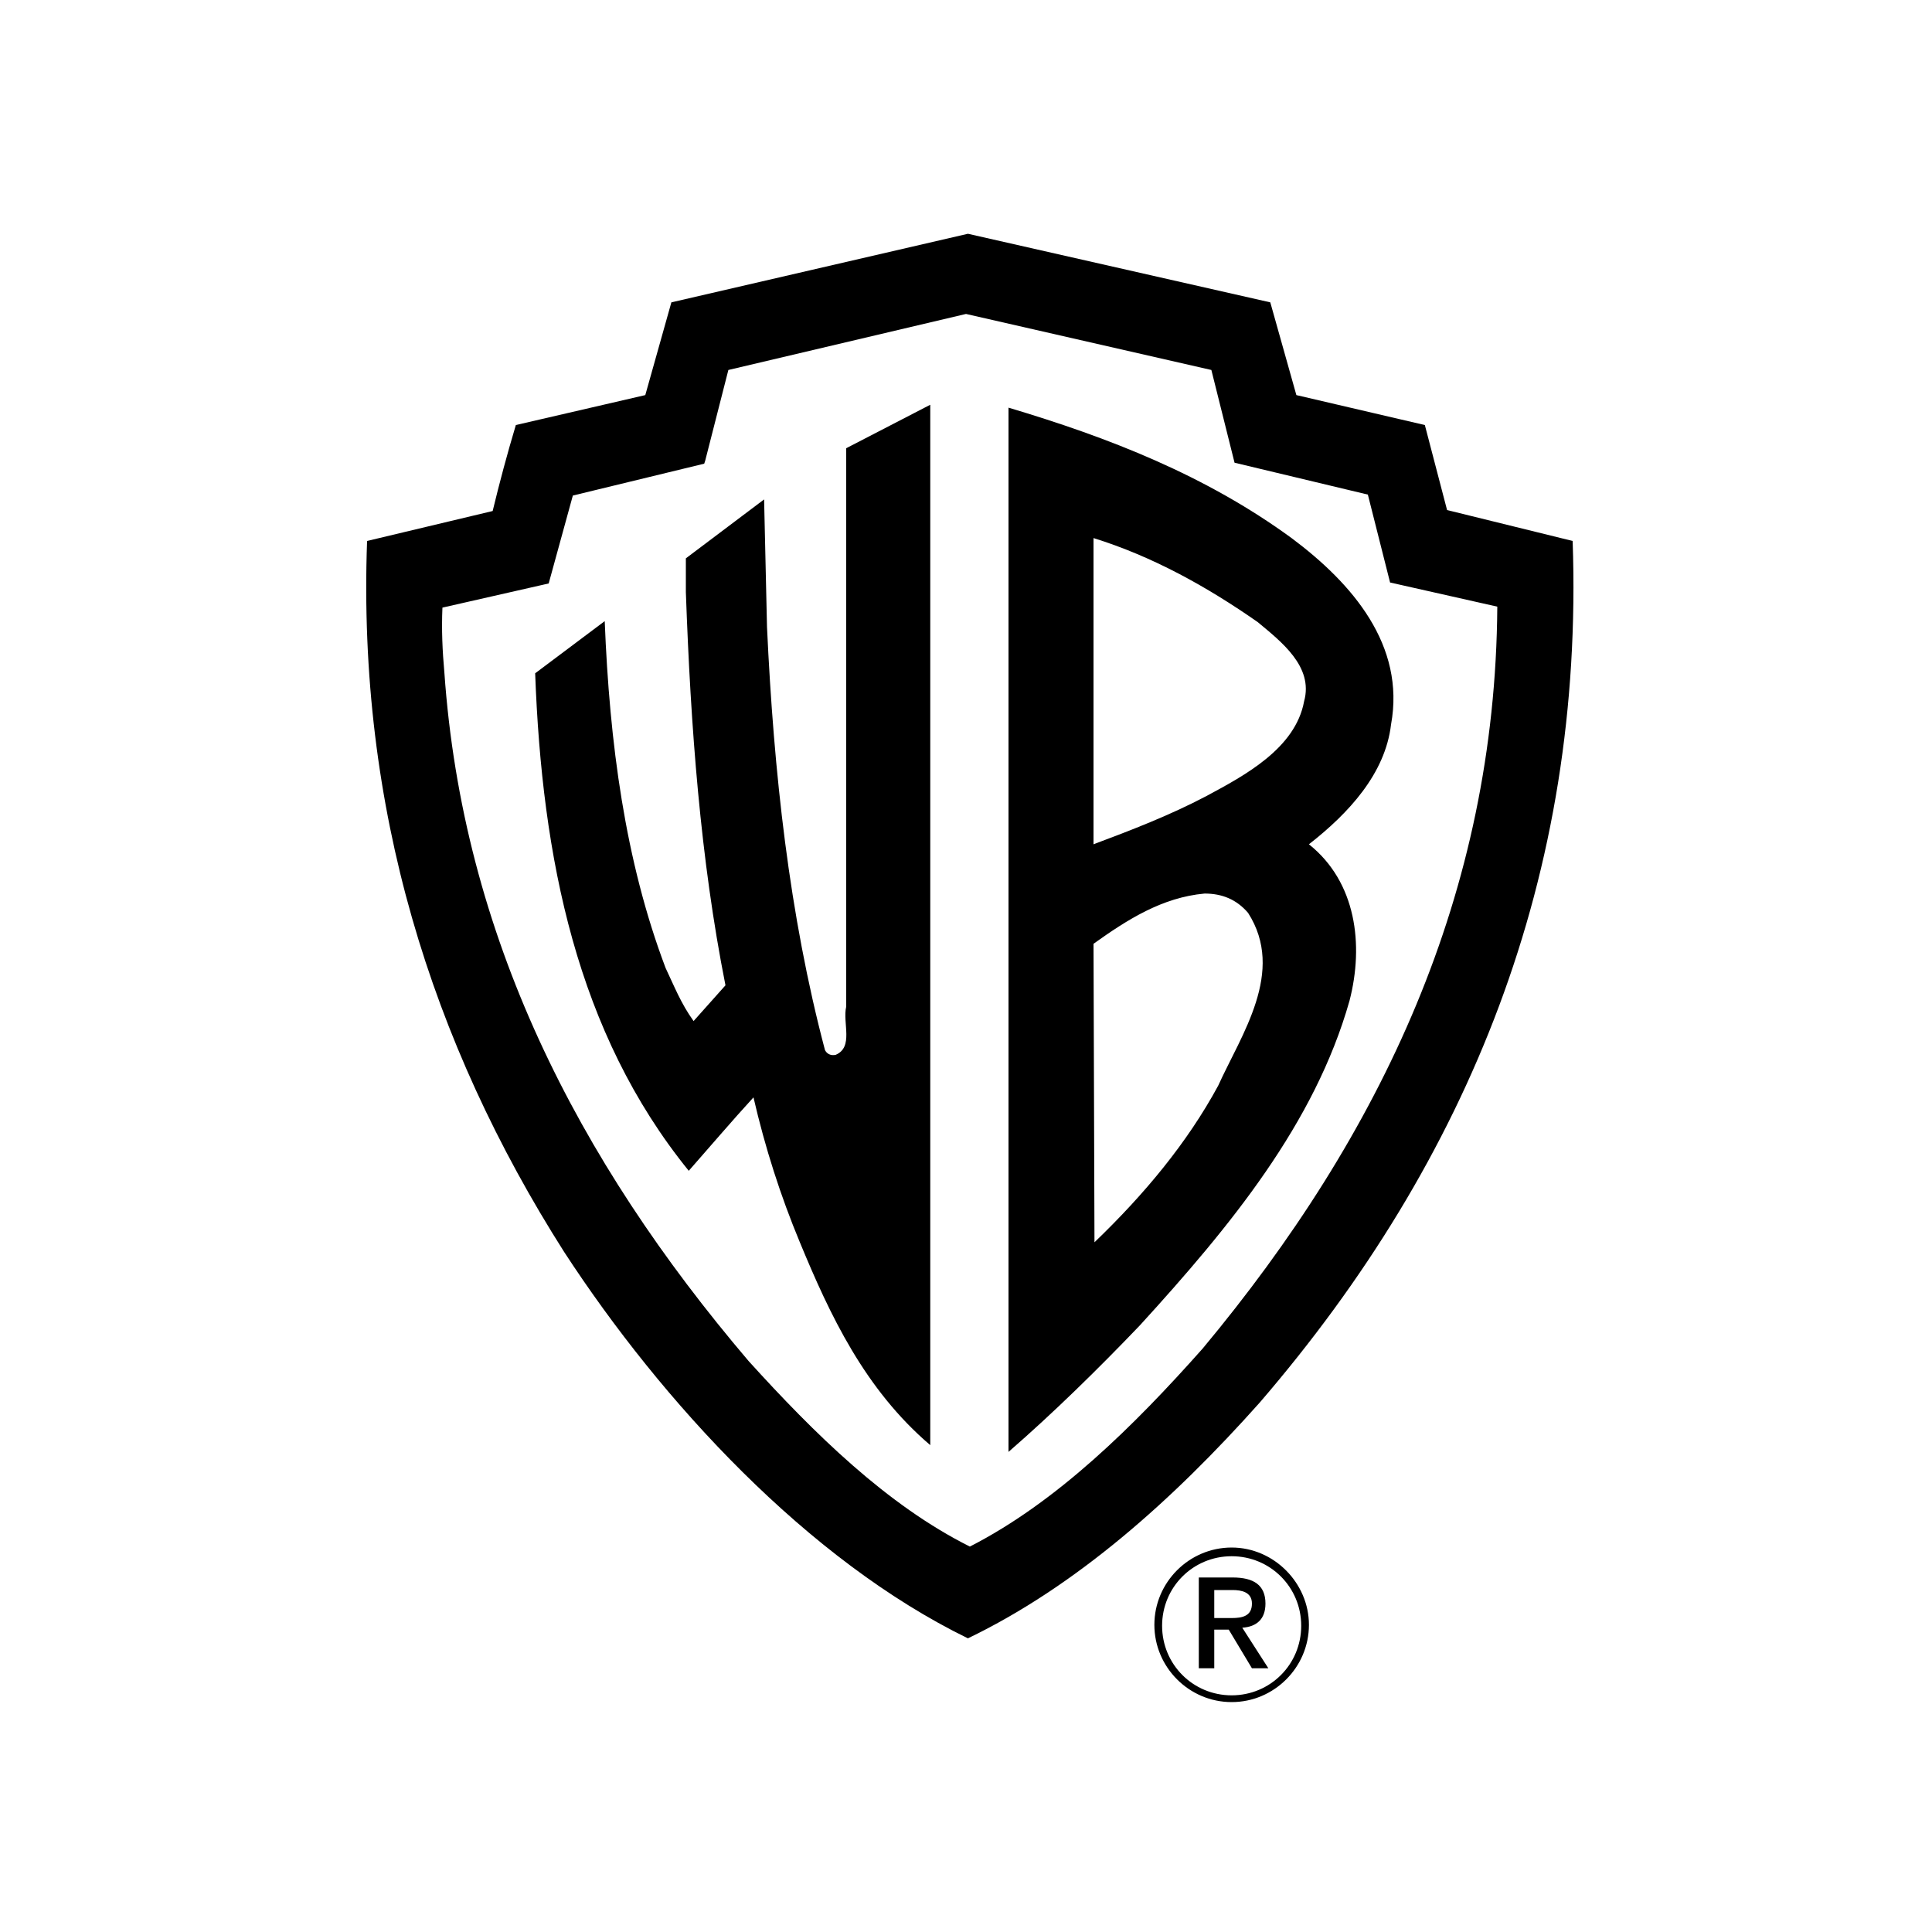
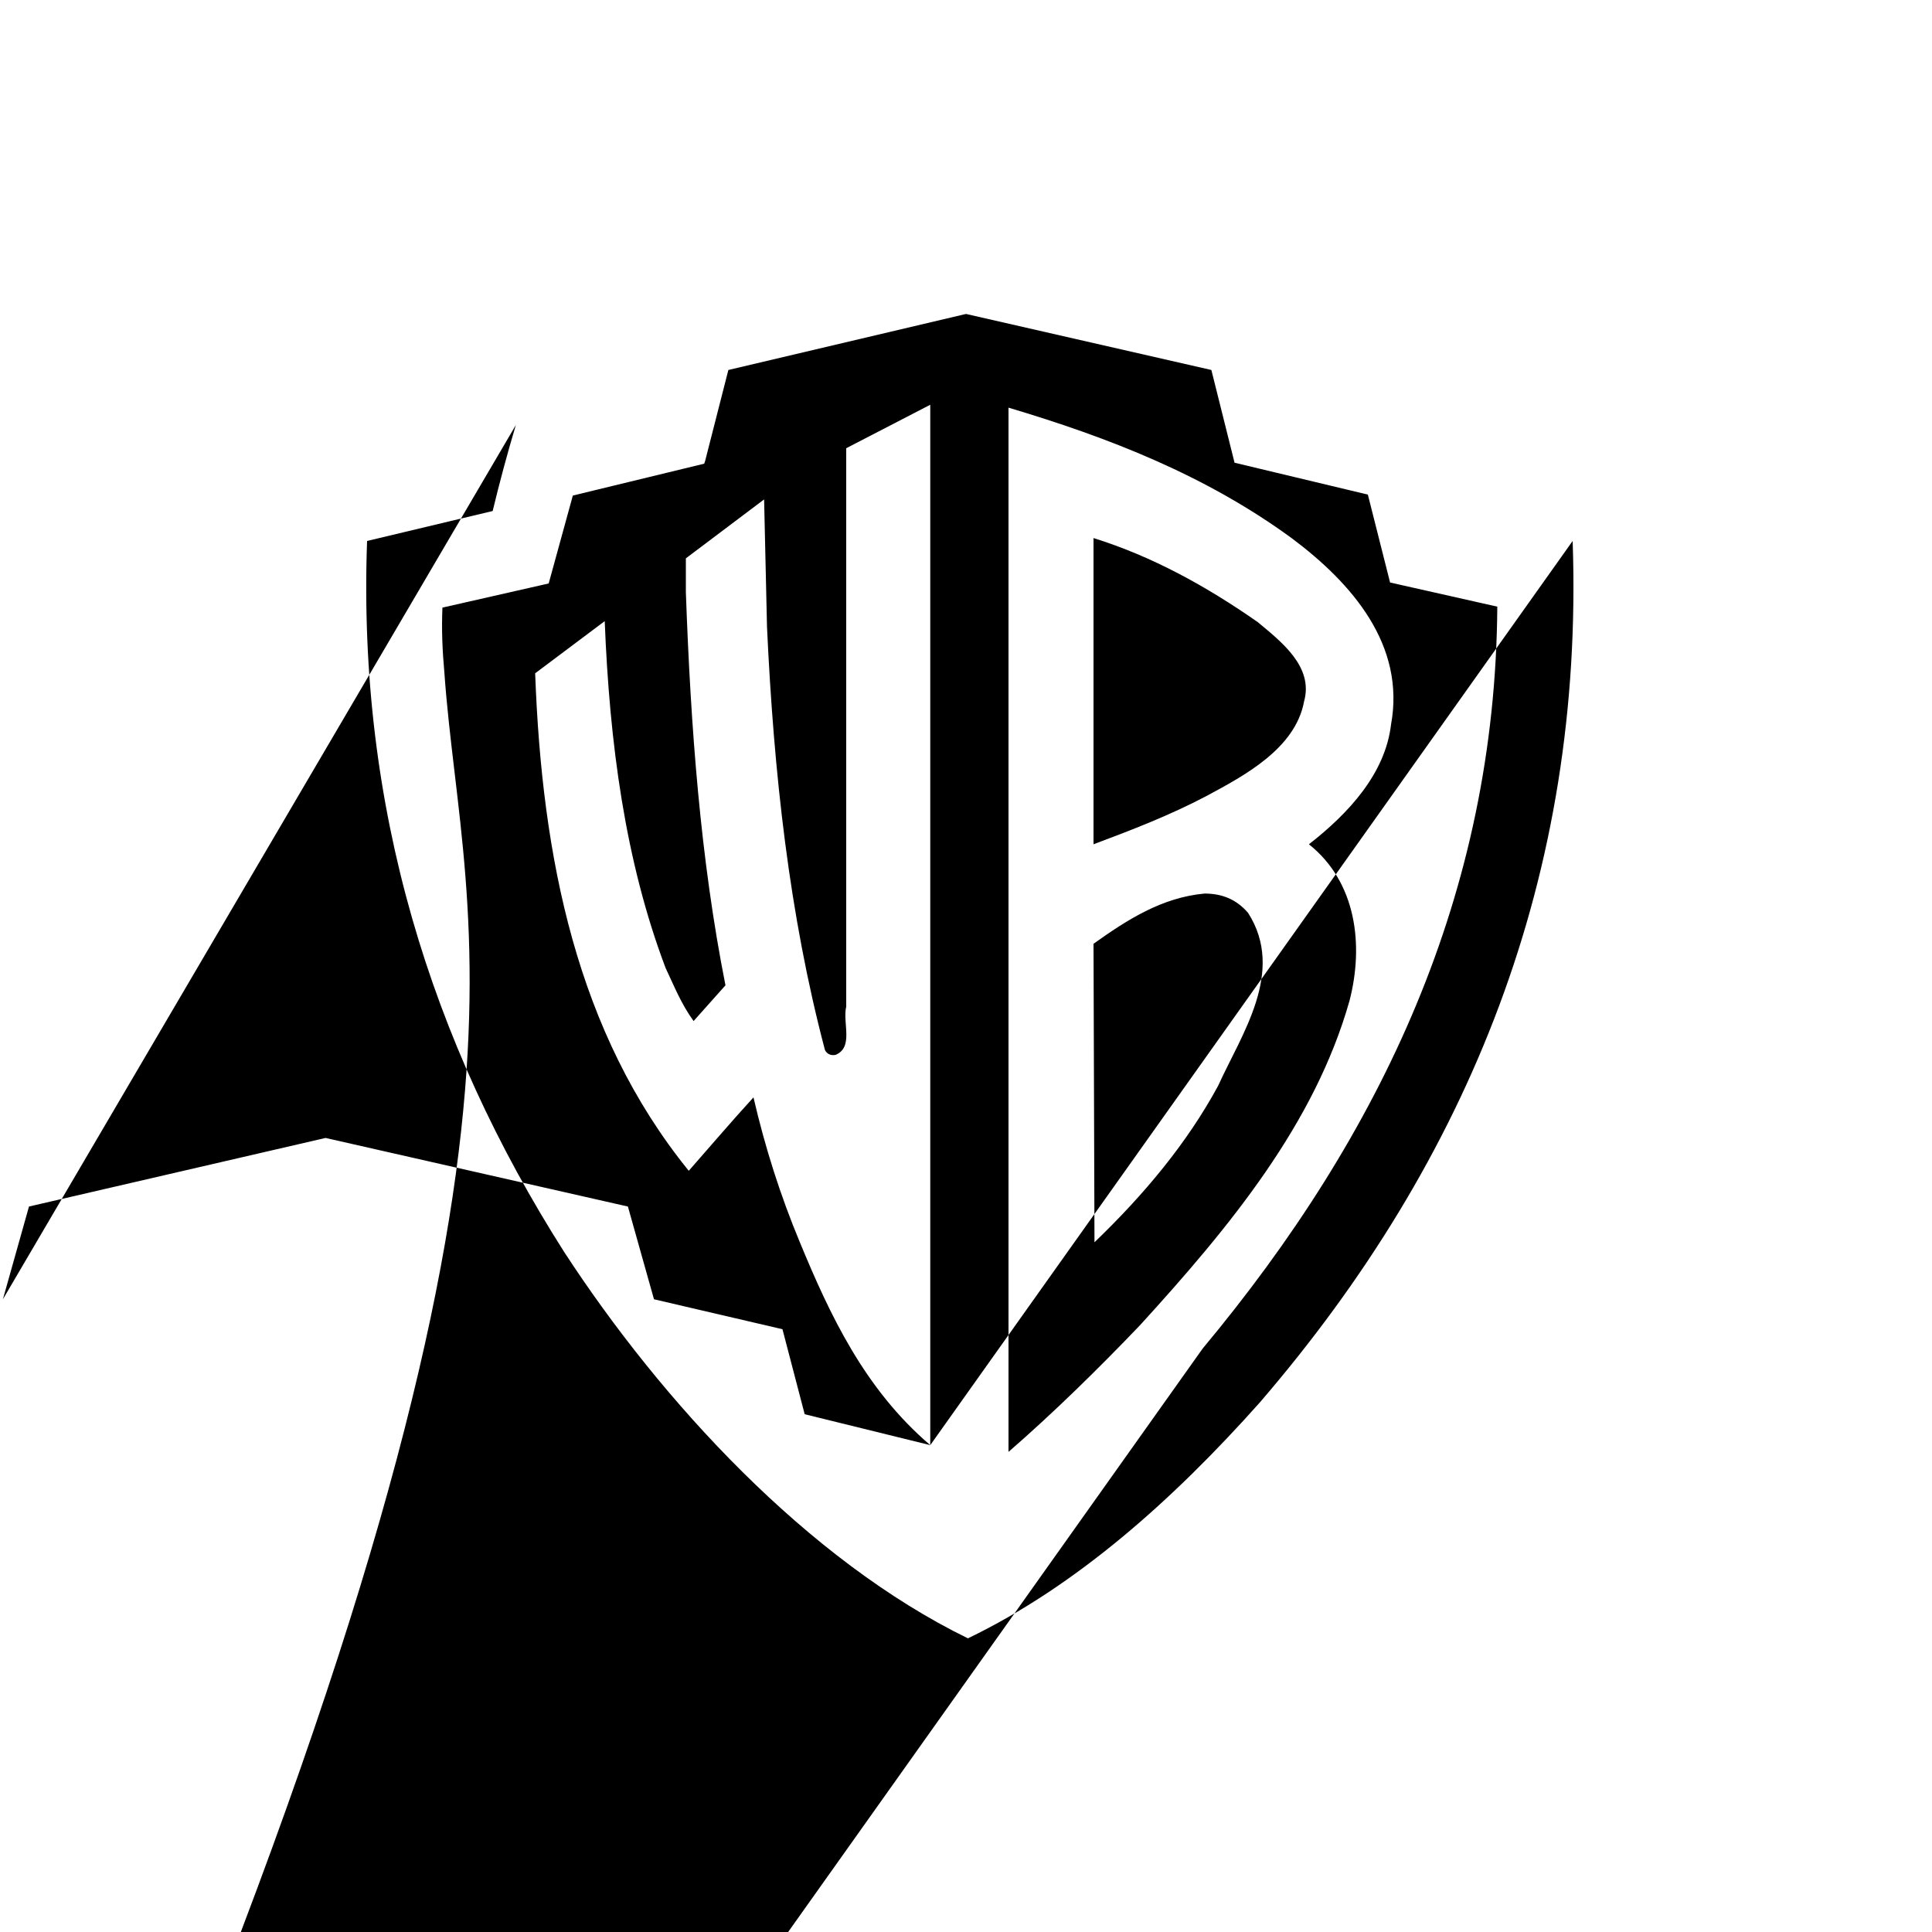
<svg xmlns="http://www.w3.org/2000/svg" viewBox="0 0 200 200">
-   <path fill-rule="evenodd" clip-rule="evenodd" d="M144 75c1.5-8.2-4-14.6-10.3-19.3-8.9-6.5-18.9-10.4-29.3-13.5v108.1c4.6-4 9.2-8.5 13.6-13.1 9.4-10.3 18.1-20.9 21.7-33.6 1.5-5.8.7-12.3-4.2-16.2 4.1-3.2 7.9-7.3 8.5-12.4zm-17.9 37.4c-3.2 5.9-7.6 11.2-12.8 16.2l-.1-30.9c3.5-2.5 7.1-4.8 11.5-5.2 1.8 0 3.3.6 4.5 2 3.9 6.1-.7 12.6-3.1 17.9zm8.9-39.8c-.9 4.9-6.2 7.7-10.1 9.8-3.8 2-7.7 3.5-11.7 5V55.7c6.1 1.9 11.7 5 17 8.7 2.4 2 5.8 4.6 4.8 8.2zm-38.7 77V41.9l-8.7 4.5v57.8c-.4 1.7.8 4.2-1.1 5-.5.1-.9-.1-1.1-.5-3.7-14-5.3-28.7-6-43.8l-.3-13.2-8.1 6.1v3.5c.5 14 1.5 27.6 4.1 40.7l-3.3 3.7c-1.3-1.8-2-3.6-2.9-5.5-4.2-11.1-5.8-23.3-6.3-35.9l-7.2 5.4c.7 19.1 4.3 37.2 15.9 51.5 2.2-2.5 4.5-5.2 6.7-7.6 1.2 5.2 2.8 10.2 4.8 15 3.1 7.5 6.7 15.2 13.5 21zM162.8 56l-13-3.2-2.3-8.8-13.3-3.1-2.7-9.6-31.3-7.1-30.7 7.1-2.7 9.6L53.4 44c-.9 3-1.7 6-2.4 8.9L38 56c-1 27.6 6.6 51.9 20.4 73.6 10.1 15.5 25.2 31.9 41.8 40 11.2-5.4 21.2-14.3 30.2-24.4C152.1 120 164 90.6 162.8 56zm-38.3 83.6c-7.1 8-15.1 15.9-24.1 20.5-8.6-4.3-16.1-11.7-22.9-19.2C59.7 120 47.9 96.8 46 69.6c-.2-2.2-.3-4.4-.2-6.7l11-2.5 2.5-9.1L72.9 48l.1-.3 2.4-9.4 24.6-5.8 25.4 5.8 2.4 9.6 13.8 3.3 2.3 9.1 11.1 2.5c-.2 29.7-12 54.6-30.5 76.8zm4.1 28.9c1.5-.1 2.4-.9 2.4-2.5 0-1.9-1.2-2.7-3.4-2.7h-3.5v9.4h1.6v-4h1.5l2.4 4h1.7l-2.7-4.2zm-2.9-1.1v-2.8h1.9c.9 0 2 .2 2 1.4 0 1.3-1 1.5-2.1 1.5h-1.8v-.1zm1.8-7.2c-4.4 0-8 3.6-8 8s3.6 8 8 8 8-3.6 8-8c0-4.3-3.6-8-8-8zm0 15.3c-4 0-7.2-3.2-7.2-7.2s3.2-7.2 7.2-7.2 7.2 3.2 7.2 7.2-3.2 7.2-7.2 7.2z" />
+   <path fill-rule="evenodd" clip-rule="evenodd" d="M144 75c1.5-8.2-4-14.6-10.3-19.3-8.9-6.5-18.9-10.4-29.3-13.5v108.1c4.6-4 9.2-8.5 13.6-13.1 9.4-10.3 18.1-20.9 21.7-33.6 1.5-5.8.7-12.3-4.2-16.2 4.1-3.2 7.9-7.3 8.5-12.4zm-17.9 37.4c-3.2 5.9-7.6 11.2-12.8 16.2l-.1-30.9c3.5-2.5 7.1-4.8 11.5-5.2 1.8 0 3.3.6 4.5 2 3.9 6.1-.7 12.6-3.1 17.9zm8.9-39.8c-.9 4.9-6.2 7.7-10.1 9.8-3.8 2-7.7 3.5-11.7 5V55.7c6.1 1.9 11.7 5 17 8.7 2.4 2 5.8 4.6 4.8 8.2zm-38.7 77V41.9l-8.7 4.5v57.8c-.4 1.7.8 4.2-1.1 5-.5.1-.9-.1-1.1-.5-3.7-14-5.3-28.7-6-43.8l-.3-13.2-8.1 6.1v3.5c.5 14 1.5 27.6 4.1 40.7l-3.3 3.7c-1.3-1.8-2-3.6-2.9-5.5-4.2-11.1-5.8-23.3-6.3-35.9l-7.2 5.4c.7 19.1 4.3 37.2 15.9 51.5 2.2-2.5 4.5-5.2 6.7-7.6 1.2 5.2 2.8 10.2 4.8 15 3.1 7.5 6.7 15.2 13.5 21zl-13-3.2-2.3-8.8-13.3-3.1-2.7-9.6-31.3-7.1-30.7 7.1-2.7 9.6L53.4 44c-.9 3-1.7 6-2.4 8.9L38 56c-1 27.6 6.6 51.9 20.4 73.6 10.1 15.5 25.2 31.9 41.8 40 11.2-5.4 21.2-14.3 30.2-24.4C152.1 120 164 90.6 162.8 56zm-38.3 83.6c-7.1 8-15.1 15.9-24.1 20.5-8.6-4.3-16.1-11.7-22.9-19.2C59.7 120 47.9 96.8 46 69.6c-.2-2.2-.3-4.4-.2-6.7l11-2.5 2.5-9.1L72.9 48l.1-.3 2.4-9.4 24.6-5.8 25.4 5.8 2.4 9.6 13.8 3.3 2.3 9.1 11.1 2.5c-.2 29.7-12 54.6-30.5 76.8zm4.1 28.9c1.5-.1 2.4-.9 2.4-2.5 0-1.9-1.2-2.7-3.4-2.7h-3.5v9.4h1.6v-4h1.5l2.4 4h1.7l-2.7-4.2zm-2.9-1.1v-2.8h1.9c.9 0 2 .2 2 1.4 0 1.3-1 1.5-2.1 1.5h-1.8v-.1zm1.8-7.2c-4.4 0-8 3.6-8 8s3.6 8 8 8 8-3.6 8-8c0-4.3-3.6-8-8-8zm0 15.3c-4 0-7.2-3.2-7.2-7.2s3.2-7.2 7.2-7.2 7.2 3.2 7.2 7.2-3.2 7.2-7.2 7.2z" />
</svg>